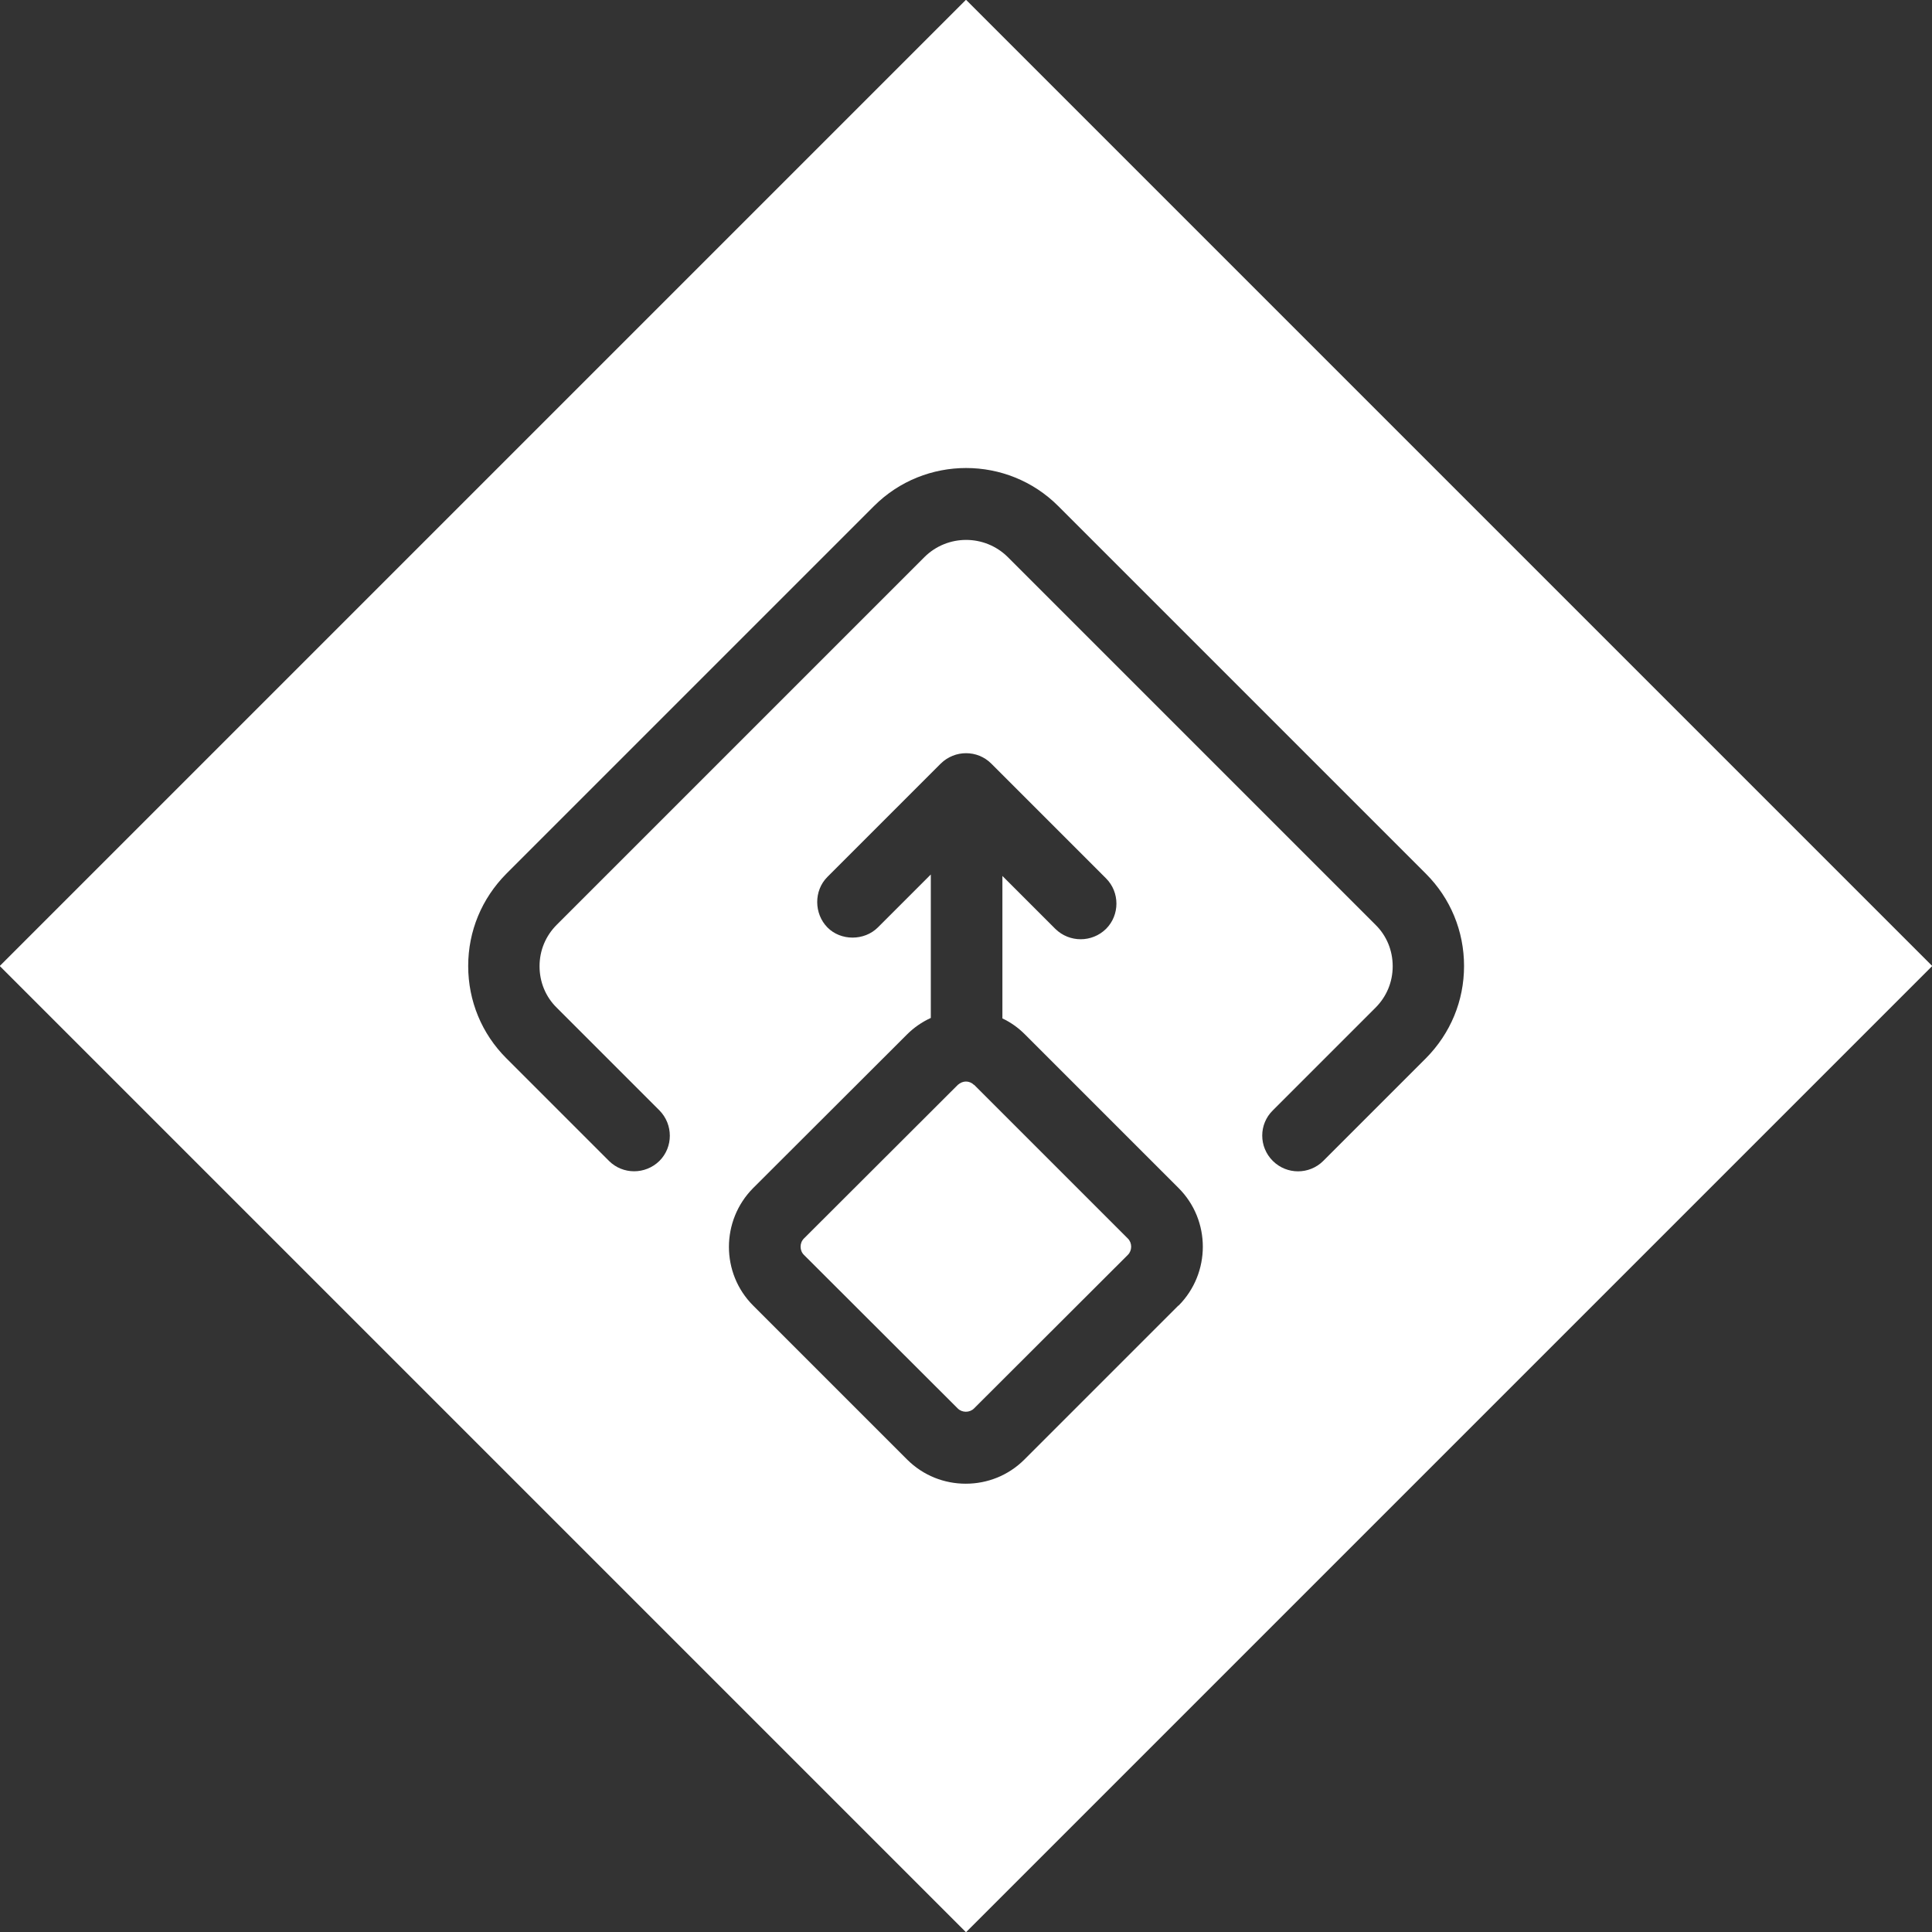
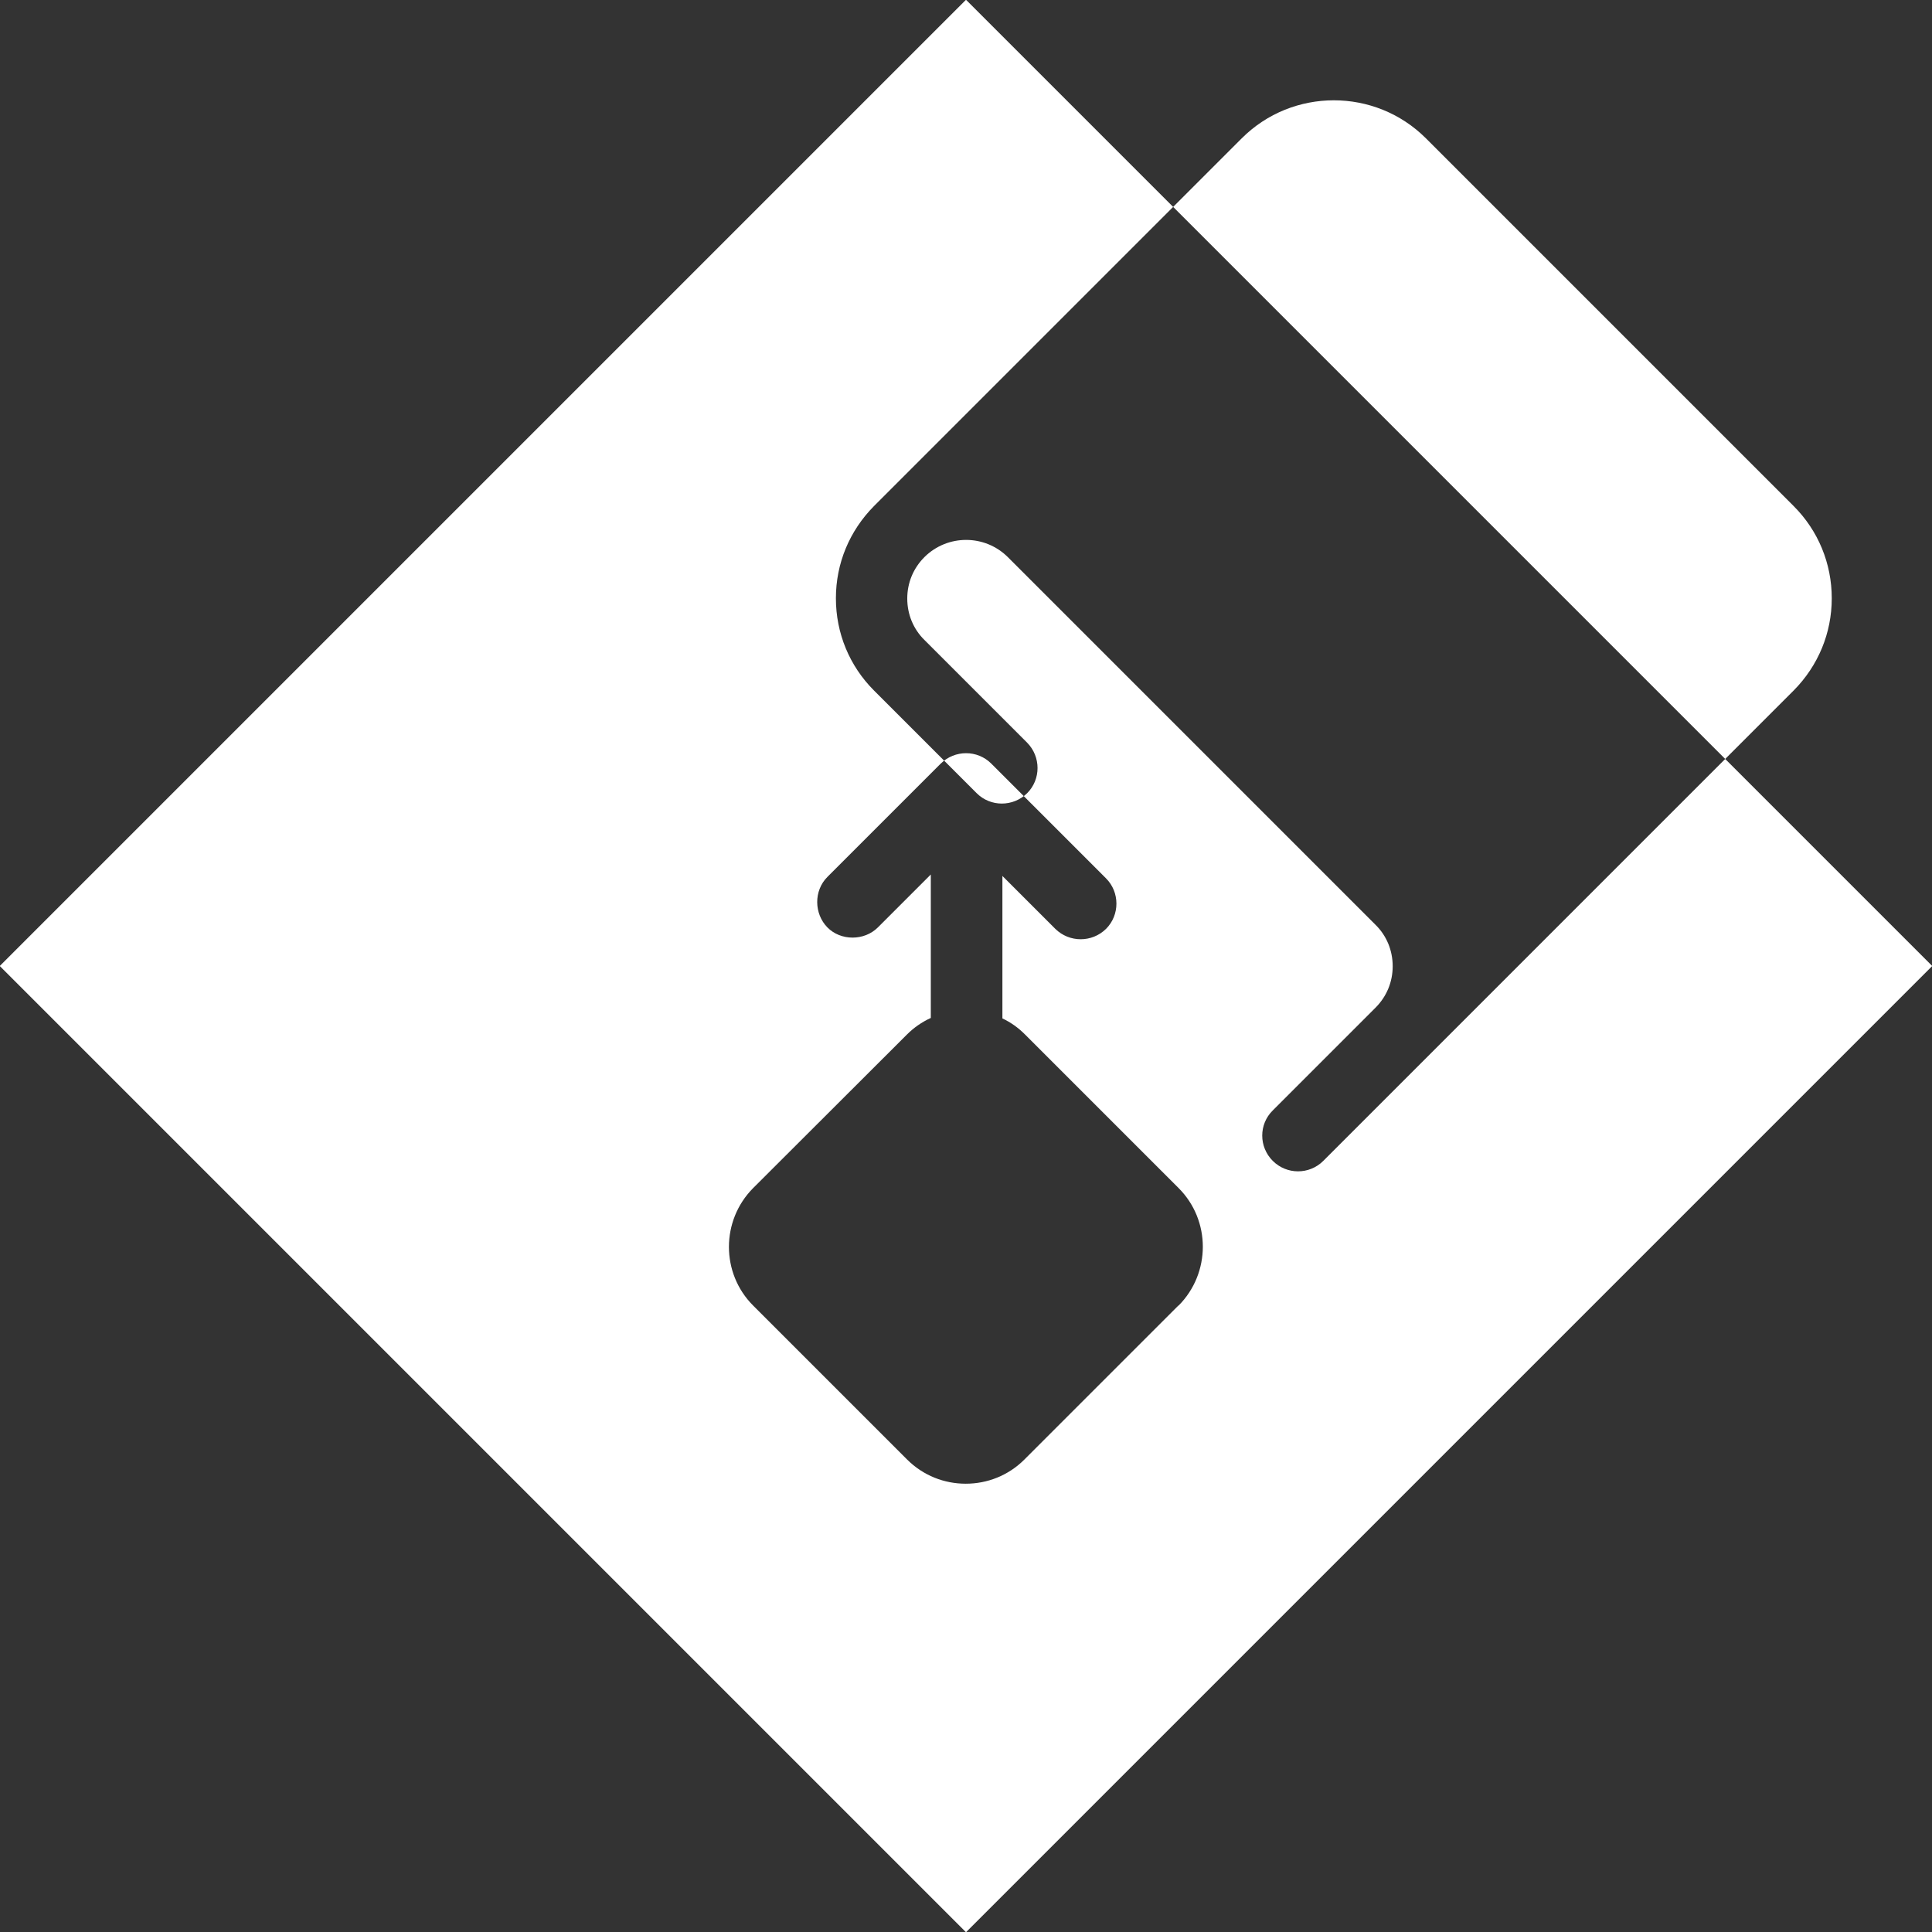
<svg xmlns="http://www.w3.org/2000/svg" id="Ebene_1" data-name="Ebene 1" viewBox="0 0 79.6 79.6">
  <rect x="0" y="0" width="79.6" height="79.6" fill="#333333" stroke="none" />
  <defs>
    <style>
      .cls-1 {
        fill: #fff;
      }
    </style>
  </defs>
  <rect class="cls-1" x="40.8" y="42.2" width="0" height="0" />
-   <path class="cls-1" d="M40.13,44.7c-.09-.09-.21-.14-.33-.14s-.24.05-.34.14l-6.34,6.33c-.18.18-.18.49,0,.67l6.34,6.33c.18.18.49.18.67,0l6.34-6.33c.18-.18.18-.49,0-.67l-6.34-6.34Z" />
-   <path class="cls-1" d="M39.8-.01L-.01,39.8l39.81,39.81,39.81-39.81L39.8-.01ZM48.55,53.79l-6.34,6.34c-.67.67-1.54,1-2.42,1s-1.75-.33-2.42-1l-6.34-6.34c-1.33-1.33-1.33-3.5,0-4.84l6.34-6.33c.28-.28.61-.51.98-.68v-5.91s-2.18,2.18-2.18,2.18c-.56.56-1.53.56-2.08,0s-.57-1.51,0-2.08l4.67-4.67c.58-.57,1.51-.57,2.08,0l4.73,4.73c.57.57.57,1.51,0,2.08-.58.57-1.51.57-2.09,0l-2.18-2.18v5.87c.34.16.65.38.92.65l6.34,6.34c1.33,1.33,1.33,3.5,0,4.84ZM54.52,47.83c-.29.29-.67.43-1.04.43s-.75-.14-1.04-.43c-.58-.58-.58-1.51,0-2.08l4.23-4.23c.46-.46.71-1.06.71-1.71s-.25-1.26-.71-1.71l-15.15-15.15c-.95-.94-2.48-.94-3.43,0l-15.15,15.15c-.46.46-.71,1.06-.71,1.71s.25,1.26.71,1.71l4.23,4.23c.57.58.57,1.51,0,2.08-.58.57-1.51.57-2.08,0l-4.23-4.23c-1.01-1.01-1.57-2.36-1.57-3.8s.56-2.78,1.57-3.8l15.15-15.15c2.09-2.09,5.5-2.09,7.59,0l15.15,15.15c1.01,1.01,1.57,2.36,1.57,3.8s-.56,2.78-1.57,3.8l-4.23,4.23Z" />
+   <path class="cls-1" d="M39.8-.01L-.01,39.8l39.81,39.81,39.81-39.81L39.8-.01ZM48.55,53.79l-6.34,6.34c-.67.67-1.54,1-2.42,1s-1.75-.33-2.42-1l-6.34-6.34c-1.33-1.33-1.33-3.5,0-4.84l6.34-6.33c.28-.28.61-.51.98-.68v-5.91s-2.18,2.18-2.18,2.18c-.56.56-1.53.56-2.08,0s-.57-1.51,0-2.08l4.67-4.67c.58-.57,1.51-.57,2.08,0l4.73,4.73c.57.57.57,1.51,0,2.08-.58.57-1.51.57-2.09,0l-2.18-2.18v5.87c.34.16.65.38.92.65l6.34,6.34c1.33,1.33,1.33,3.5,0,4.84ZM54.52,47.83c-.29.29-.67.43-1.04.43s-.75-.14-1.04-.43c-.58-.58-.58-1.51,0-2.08l4.23-4.23c.46-.46.71-1.06.71-1.71s-.25-1.26-.71-1.71l-15.15-15.15c-.95-.94-2.48-.94-3.43,0c-.46.46-.71,1.06-.71,1.71s.25,1.26.71,1.71l4.23,4.23c.57.58.57,1.51,0,2.08-.58.57-1.51.57-2.08,0l-4.23-4.23c-1.01-1.01-1.57-2.36-1.57-3.8s.56-2.78,1.57-3.8l15.15-15.15c2.09-2.09,5.5-2.09,7.59,0l15.15,15.15c1.01,1.01,1.57,2.36,1.57,3.8s-.56,2.78-1.57,3.8l-4.23,4.23Z" />
</svg>